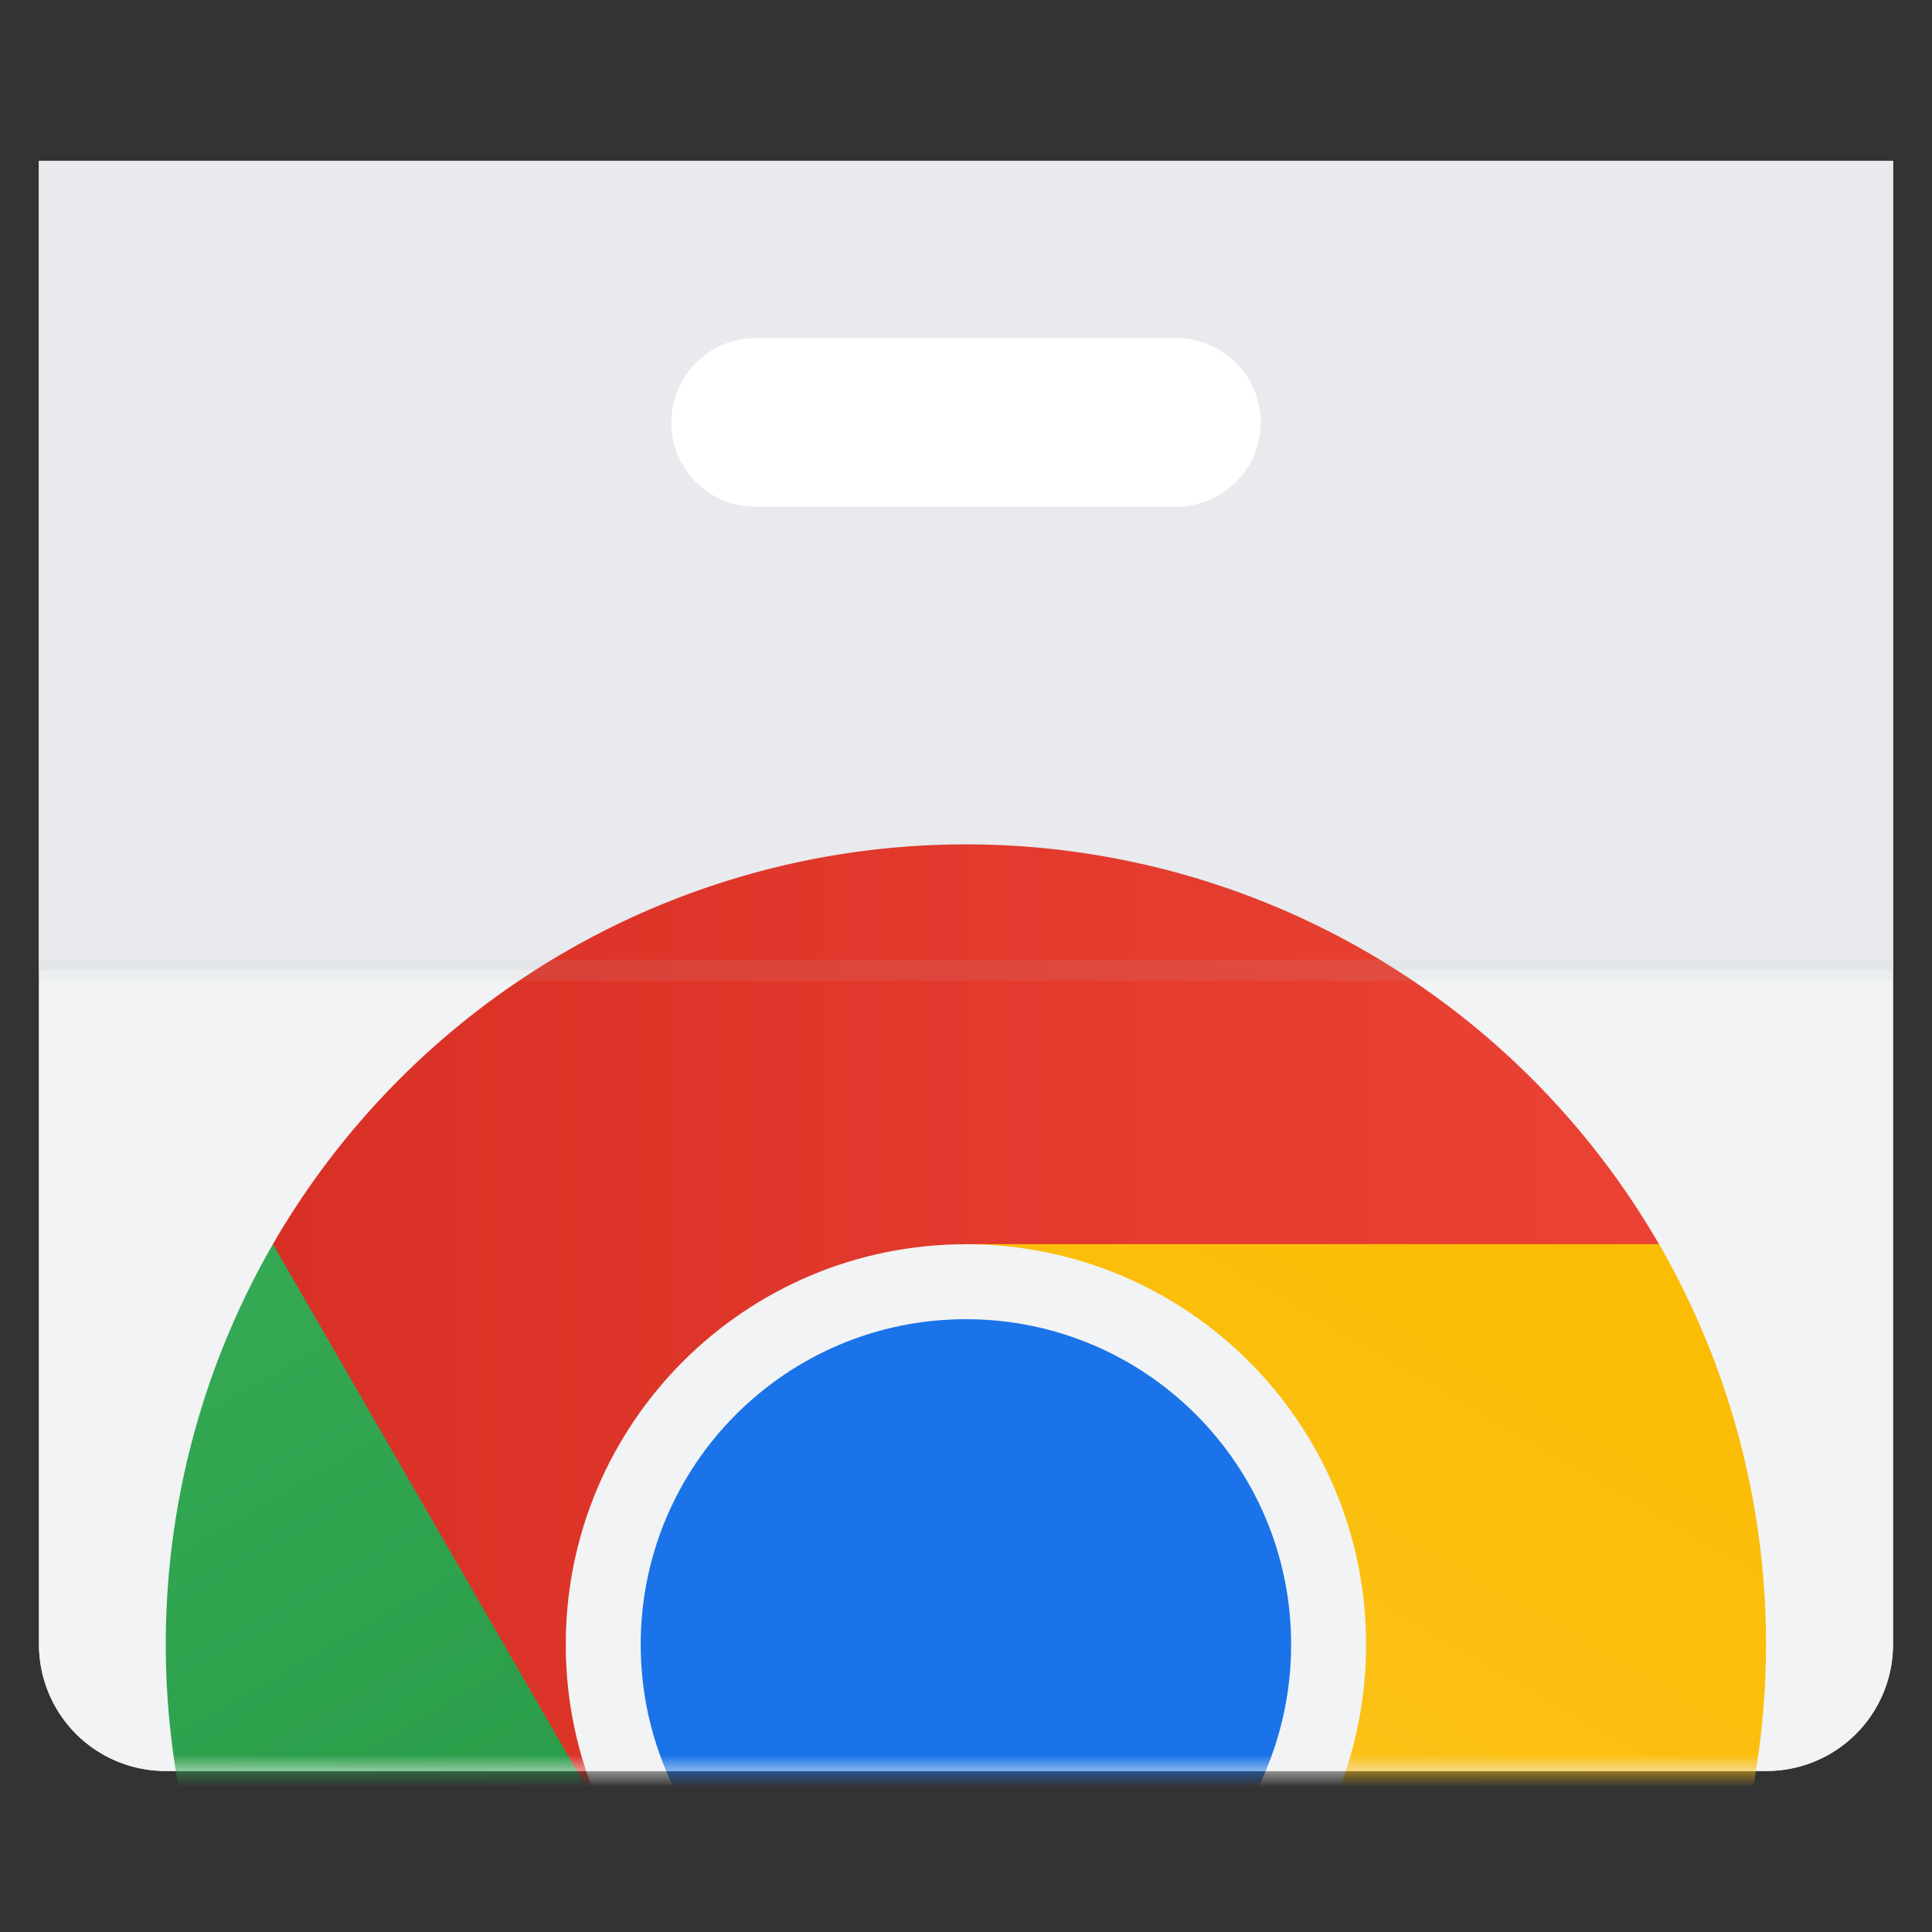
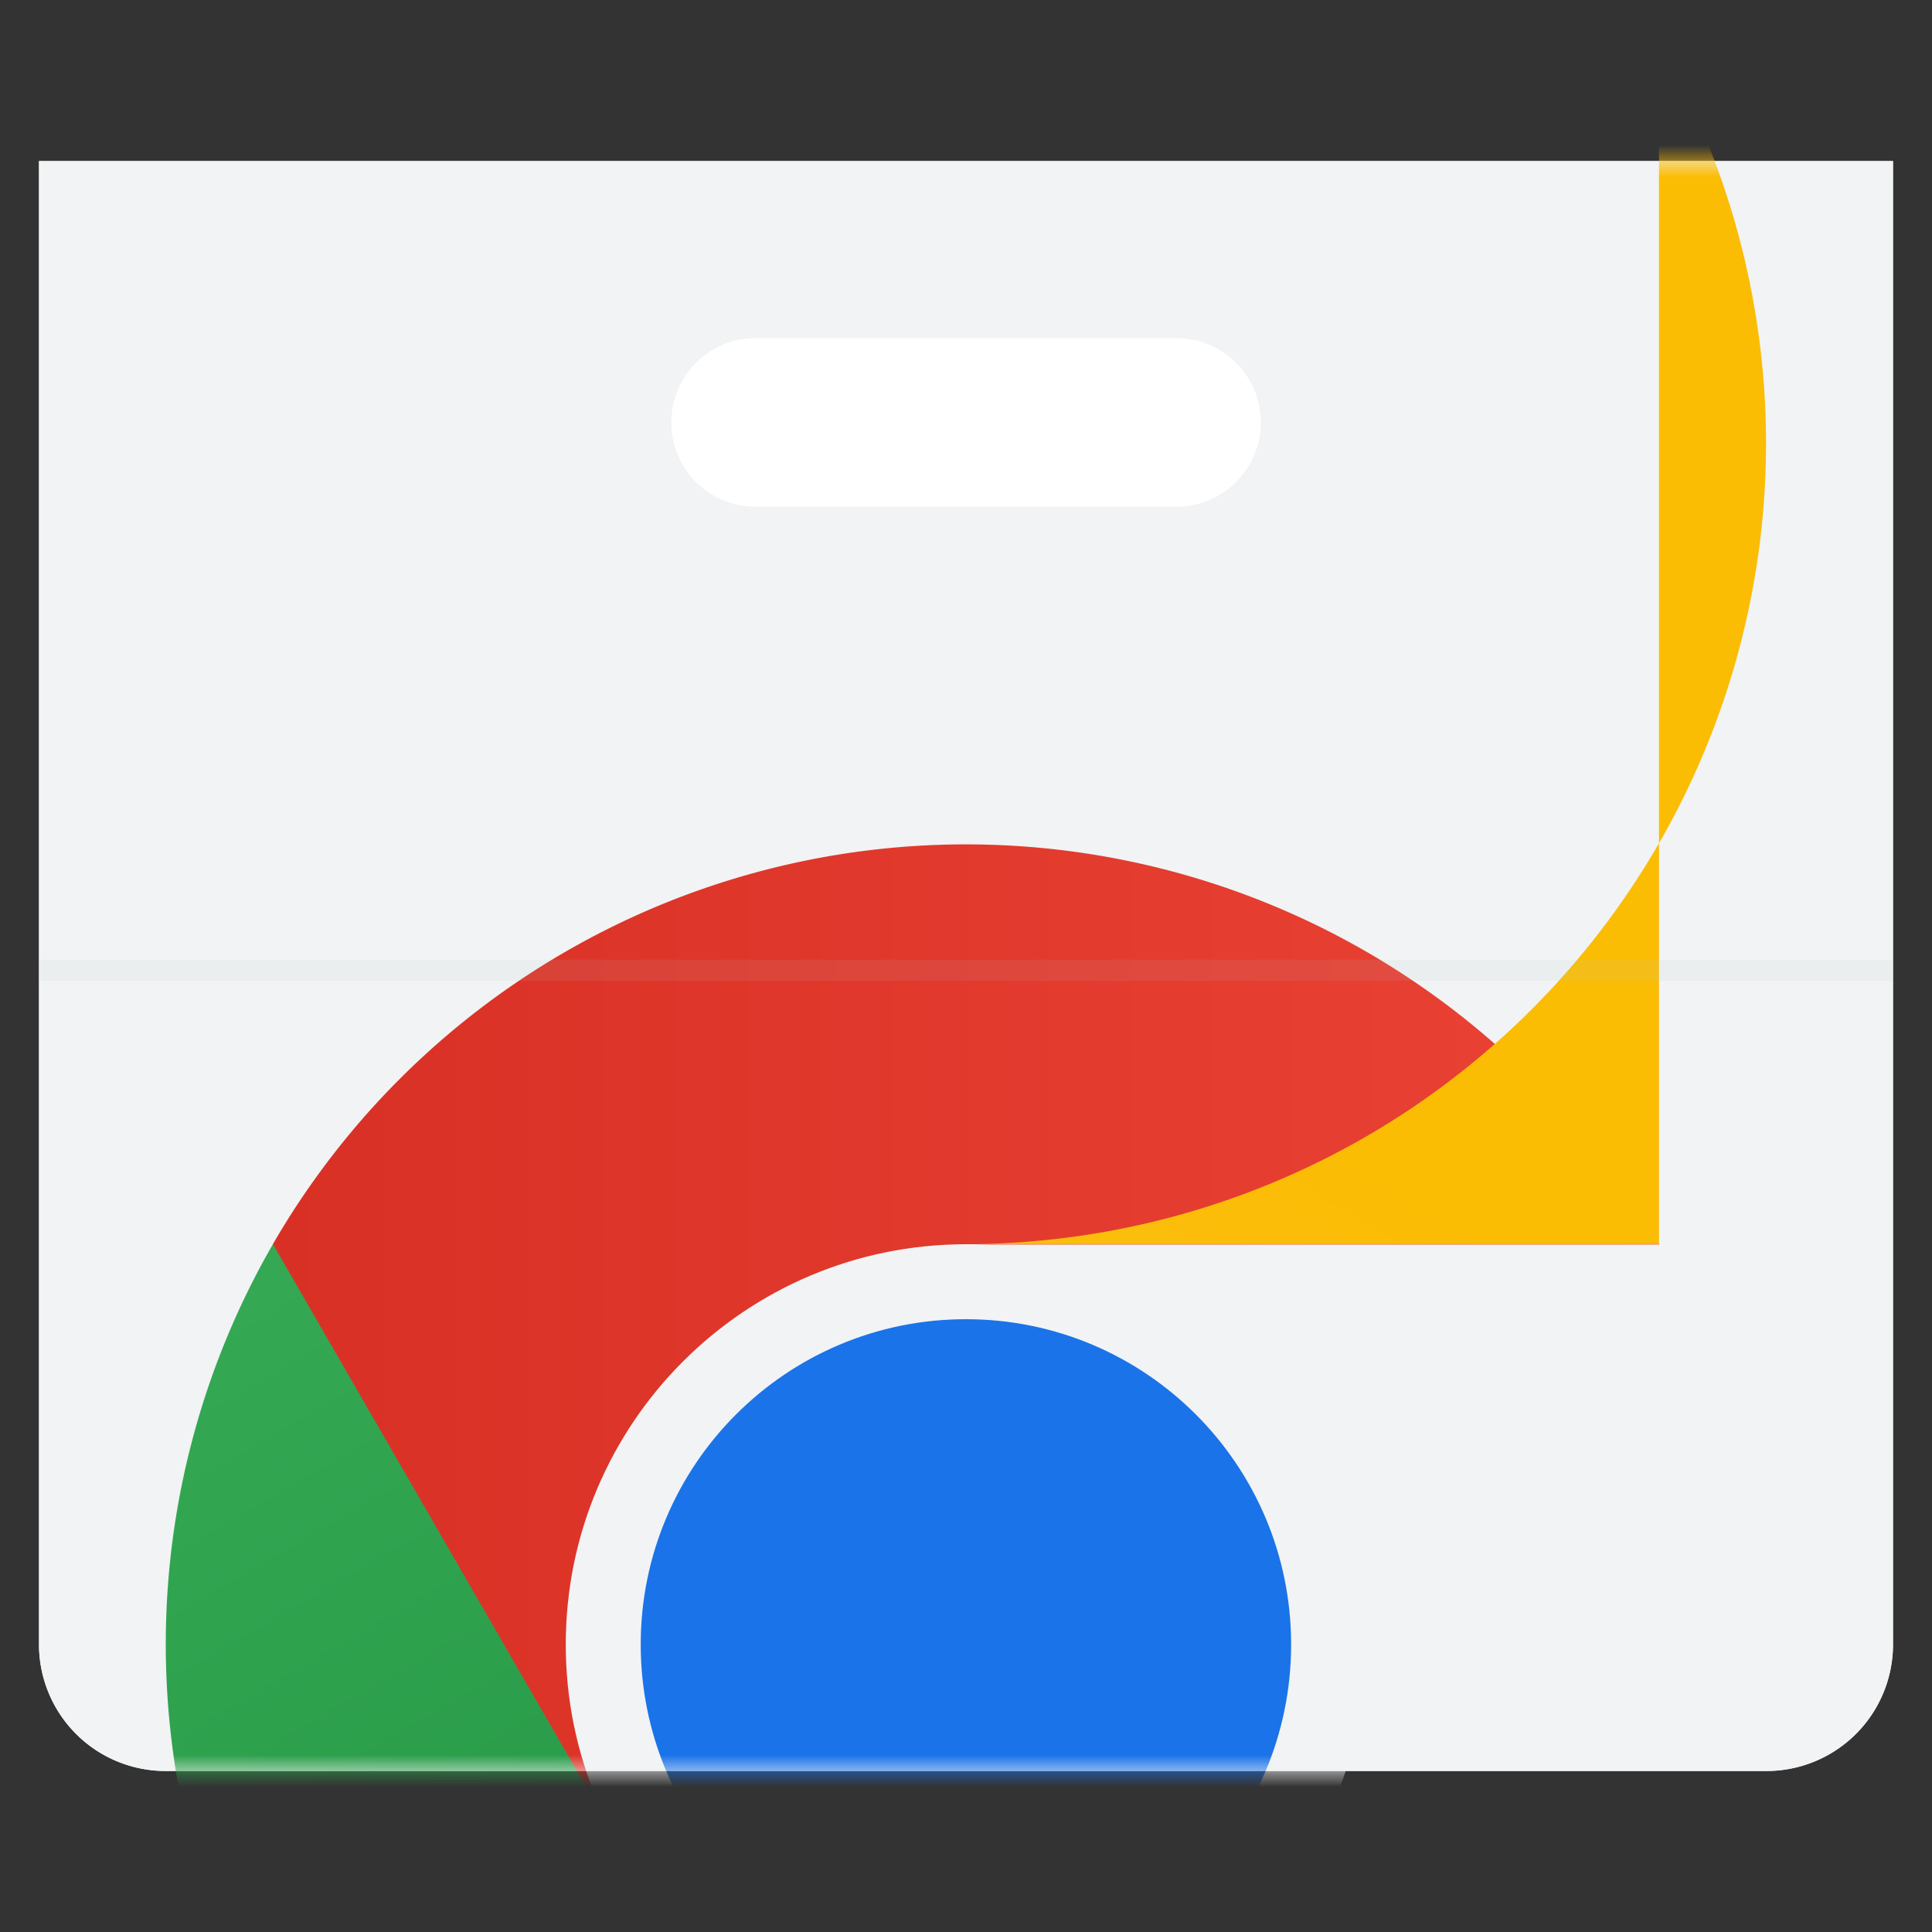
<svg xmlns="http://www.w3.org/2000/svg" width="60" height="60" fill="none">
  <rect width="100%" height="100%" fill="#333333" stroke="none" />
  <path d="M58.785 5.002H1.211v46.07A3.93 3.93 0 0 0 5.138 55h49.724a3.93 3.93 0 0 0 3.927-3.927V5l-.004.002Z" fill="#F1F3F4" />
  <path d="M58.785 5.002H1.211v46.07A3.93 3.93 0 0 0 5.138 55h49.724a3.93 3.93 0 0 0 3.927-3.927V5l-.004.002Z" fill="#F1F3F4" />
-   <path d="M58.787 5.002H1.211v25.133h57.576V5.002Z" fill="#E8EAED" />
  <path d="M36.534 15.737H23.47a2.616 2.616 0 0 1-1.852-4.47 2.616 2.616 0 0 1 1.852-.766h13.065a2.616 2.616 0 0 1 1.851 4.468 2.619 2.619 0 0 1-1.85.768Z" fill="#fff" />
  <mask id="a" style="mask-type:luminance" maskUnits="userSpaceOnUse" x="1" y="5" width="58" height="50">
    <path d="M58.785 5.002H1.211v46.07A3.93 3.93 0 0 0 5.138 55h49.724a3.93 3.93 0 0 0 3.927-3.928V5l-.004.002Z" fill="#fff" />
  </mask>
  <g mask="url(#a)">
    <path d="m8.469 38.637 3.428 10.458 7.341 8.193 10.76-18.638h21.53a24.864 24.864 0 0 0-43.06 0v-.013Z" fill="url(#b)" />
    <path d="m29.997 75.94 7.34-8.197 3.42-10.455h-21.52L8.477 38.637a24.873 24.873 0 0 0 21.52 37.303Z" fill="url(#c)" />
-     <path d="M51.522 38.637h-21.53l10.76 18.638-10.76 18.651a24.87 24.87 0 0 0 21.53-37.29Z" fill="url(#d)" />
+     <path d="M51.522 38.637h-21.53a24.87 24.87 0 0 0 21.53-37.29Z" fill="url(#d)" />
    <path d="M29.998 63.504c6.864 0 12.428-5.566 12.428-12.432 0-6.866-5.564-12.431-12.428-12.431-6.864 0-12.428 5.566-12.428 12.431 0 6.866 5.564 12.432 12.428 12.432Z" fill="#F1F3F4" />
    <path d="M29.998 61.175c5.577 0 10.099-4.523 10.099-10.103s-4.522-10.103-10.1-10.103c-5.577 0-10.099 4.524-10.099 10.103 0 5.58 4.522 10.103 10.1 10.103Z" fill="#1A73E8" />
  </g>
  <path opacity=".1" d="M58.787 30.134H1.211v.327h57.576v-.326Zm0-.33H1.211v.327h57.576v-.327Z" fill="#BDC1C6" />
  <defs>
    <linearGradient id="b" x1="8.498" y1="41.842" x2="51.532" y2="41.842" gradientUnits="userSpaceOnUse">
      <stop stop-color="#D93025" />
      <stop offset="1" stop-color="#EA4335" />
    </linearGradient>
    <linearGradient id="c" x1="33.272" y1="75.22" x2="11.71" y2="37.91" gradientUnits="userSpaceOnUse">
      <stop stop-color="#1E8E3E" />
      <stop offset="1" stop-color="#34A853" />
    </linearGradient>
    <linearGradient id="d" x1="48.396" y1="39.55" x2="26.834" y2="76.86" gradientUnits="userSpaceOnUse">
      <stop stop-color="#FBBC04" />
      <stop offset="1" stop-color="#FCC934" />
    </linearGradient>
  </defs>
</svg>